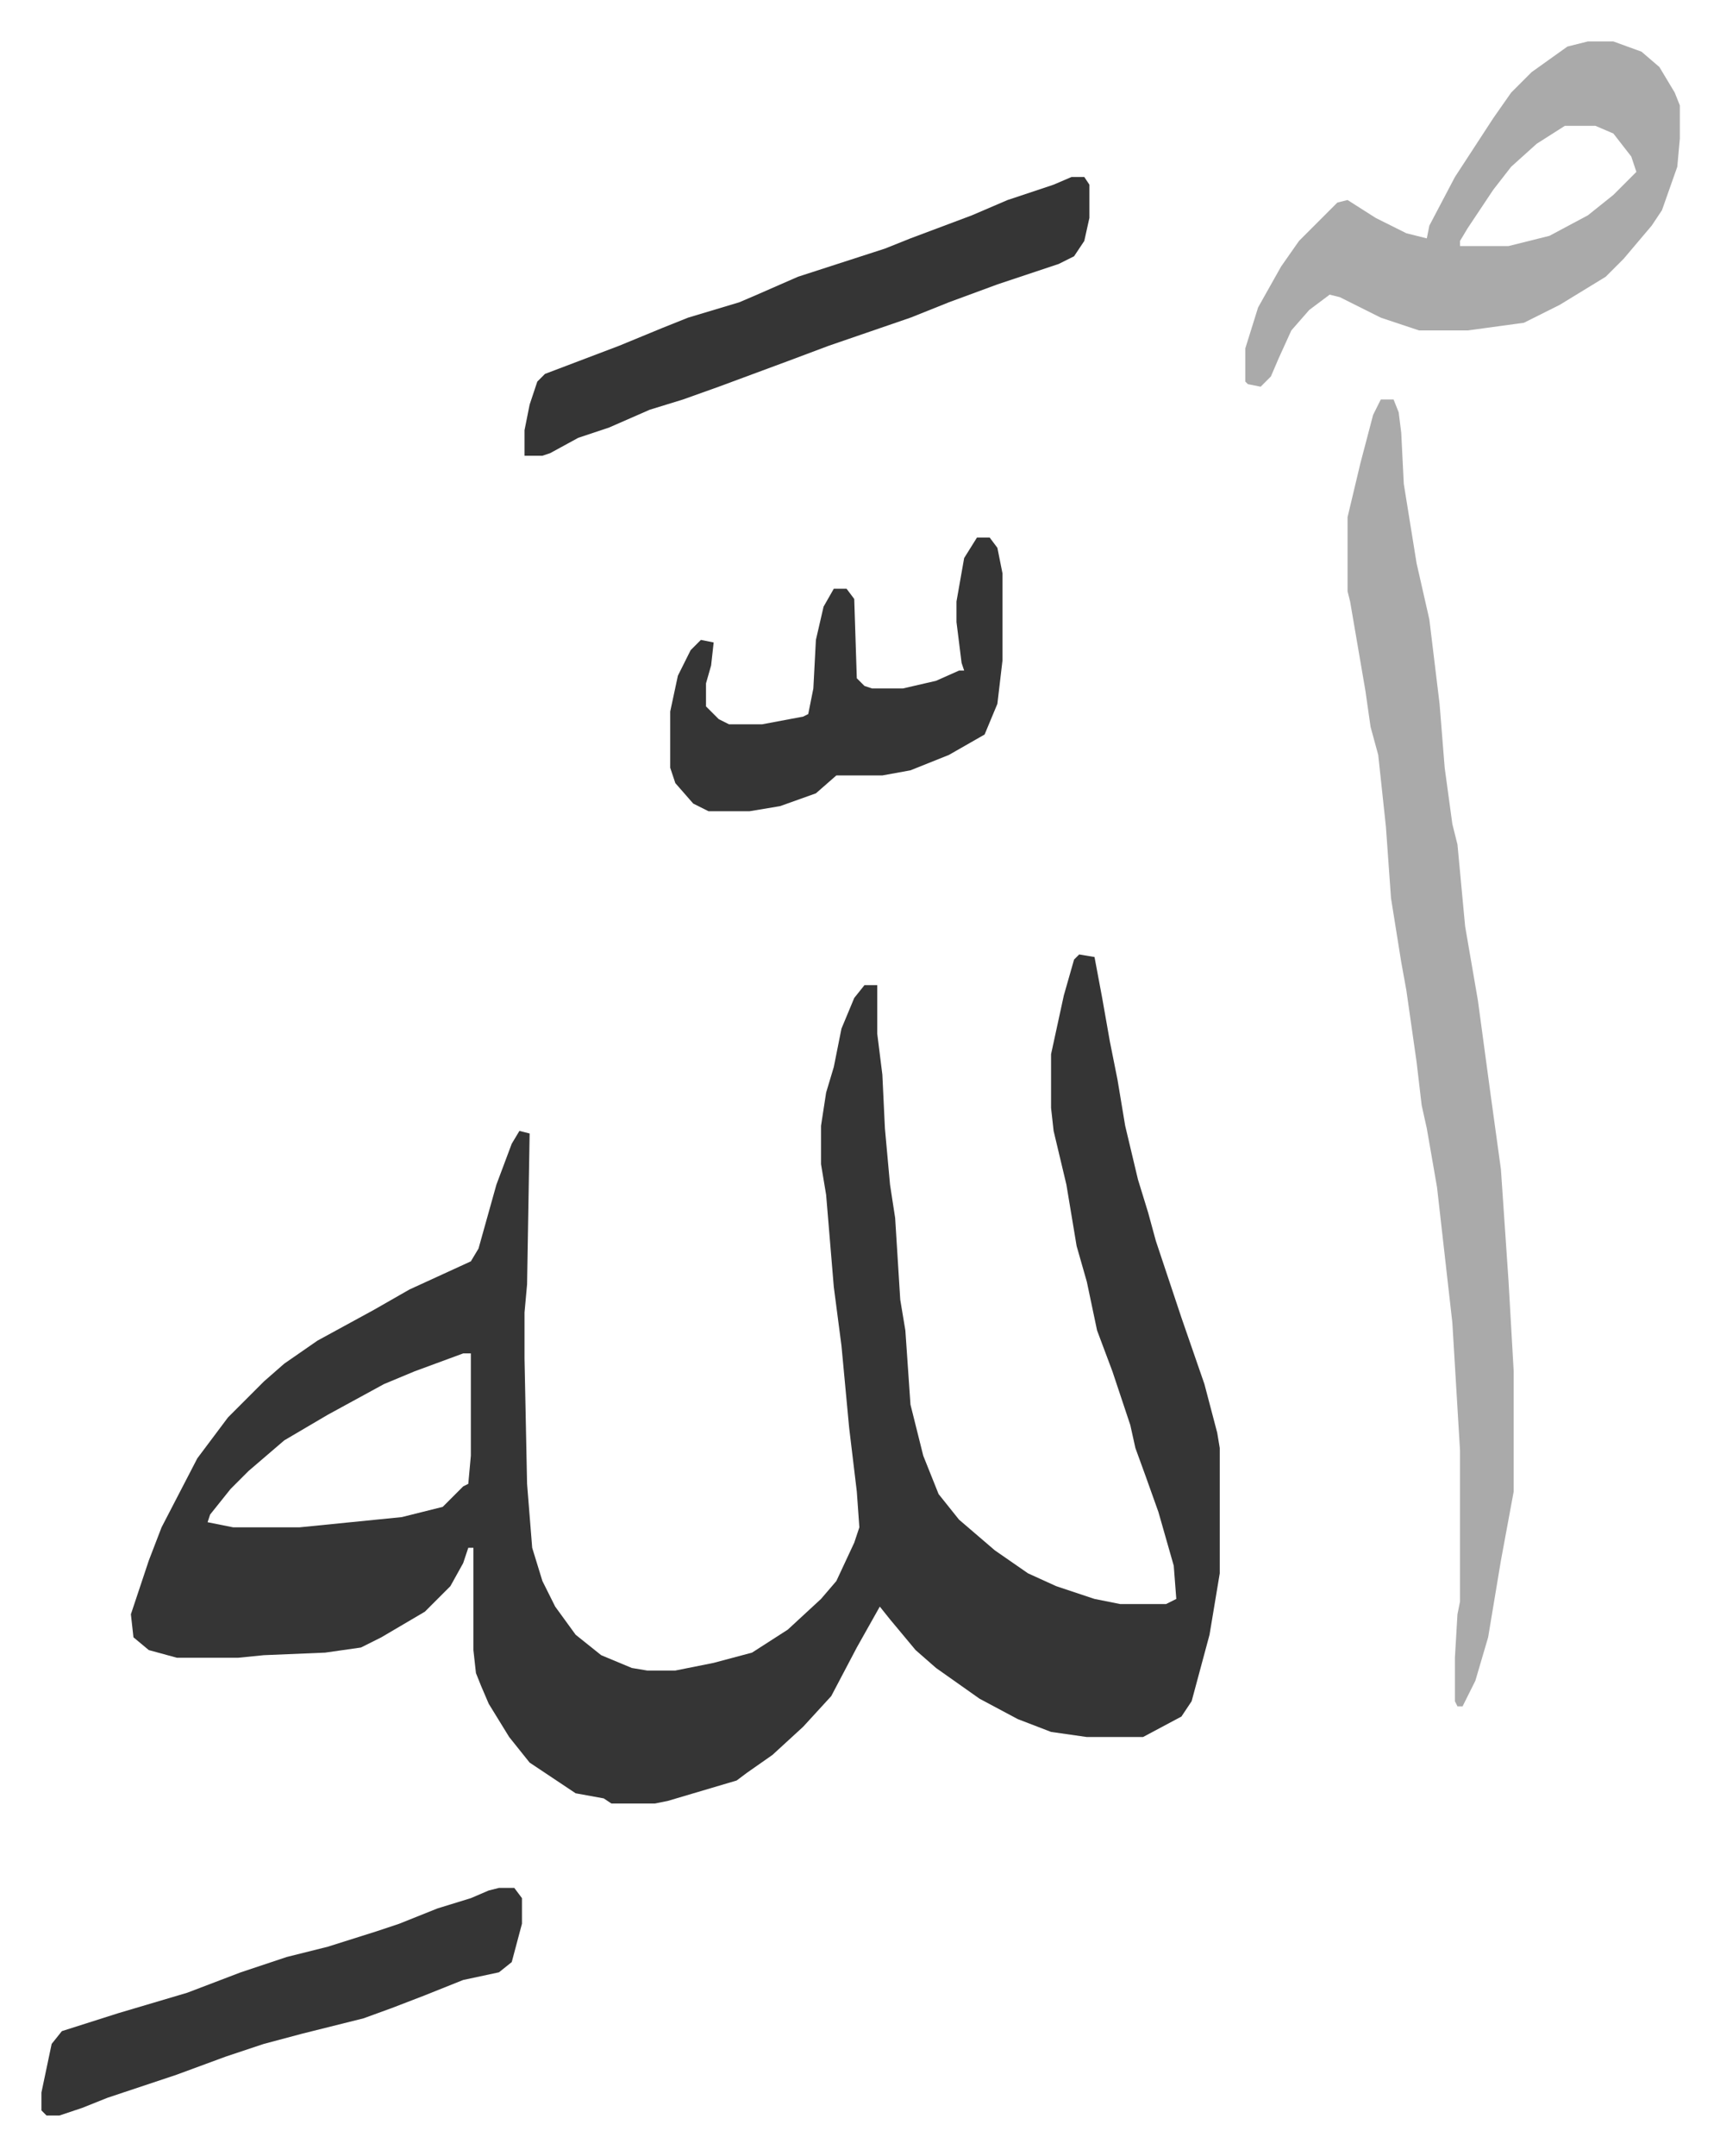
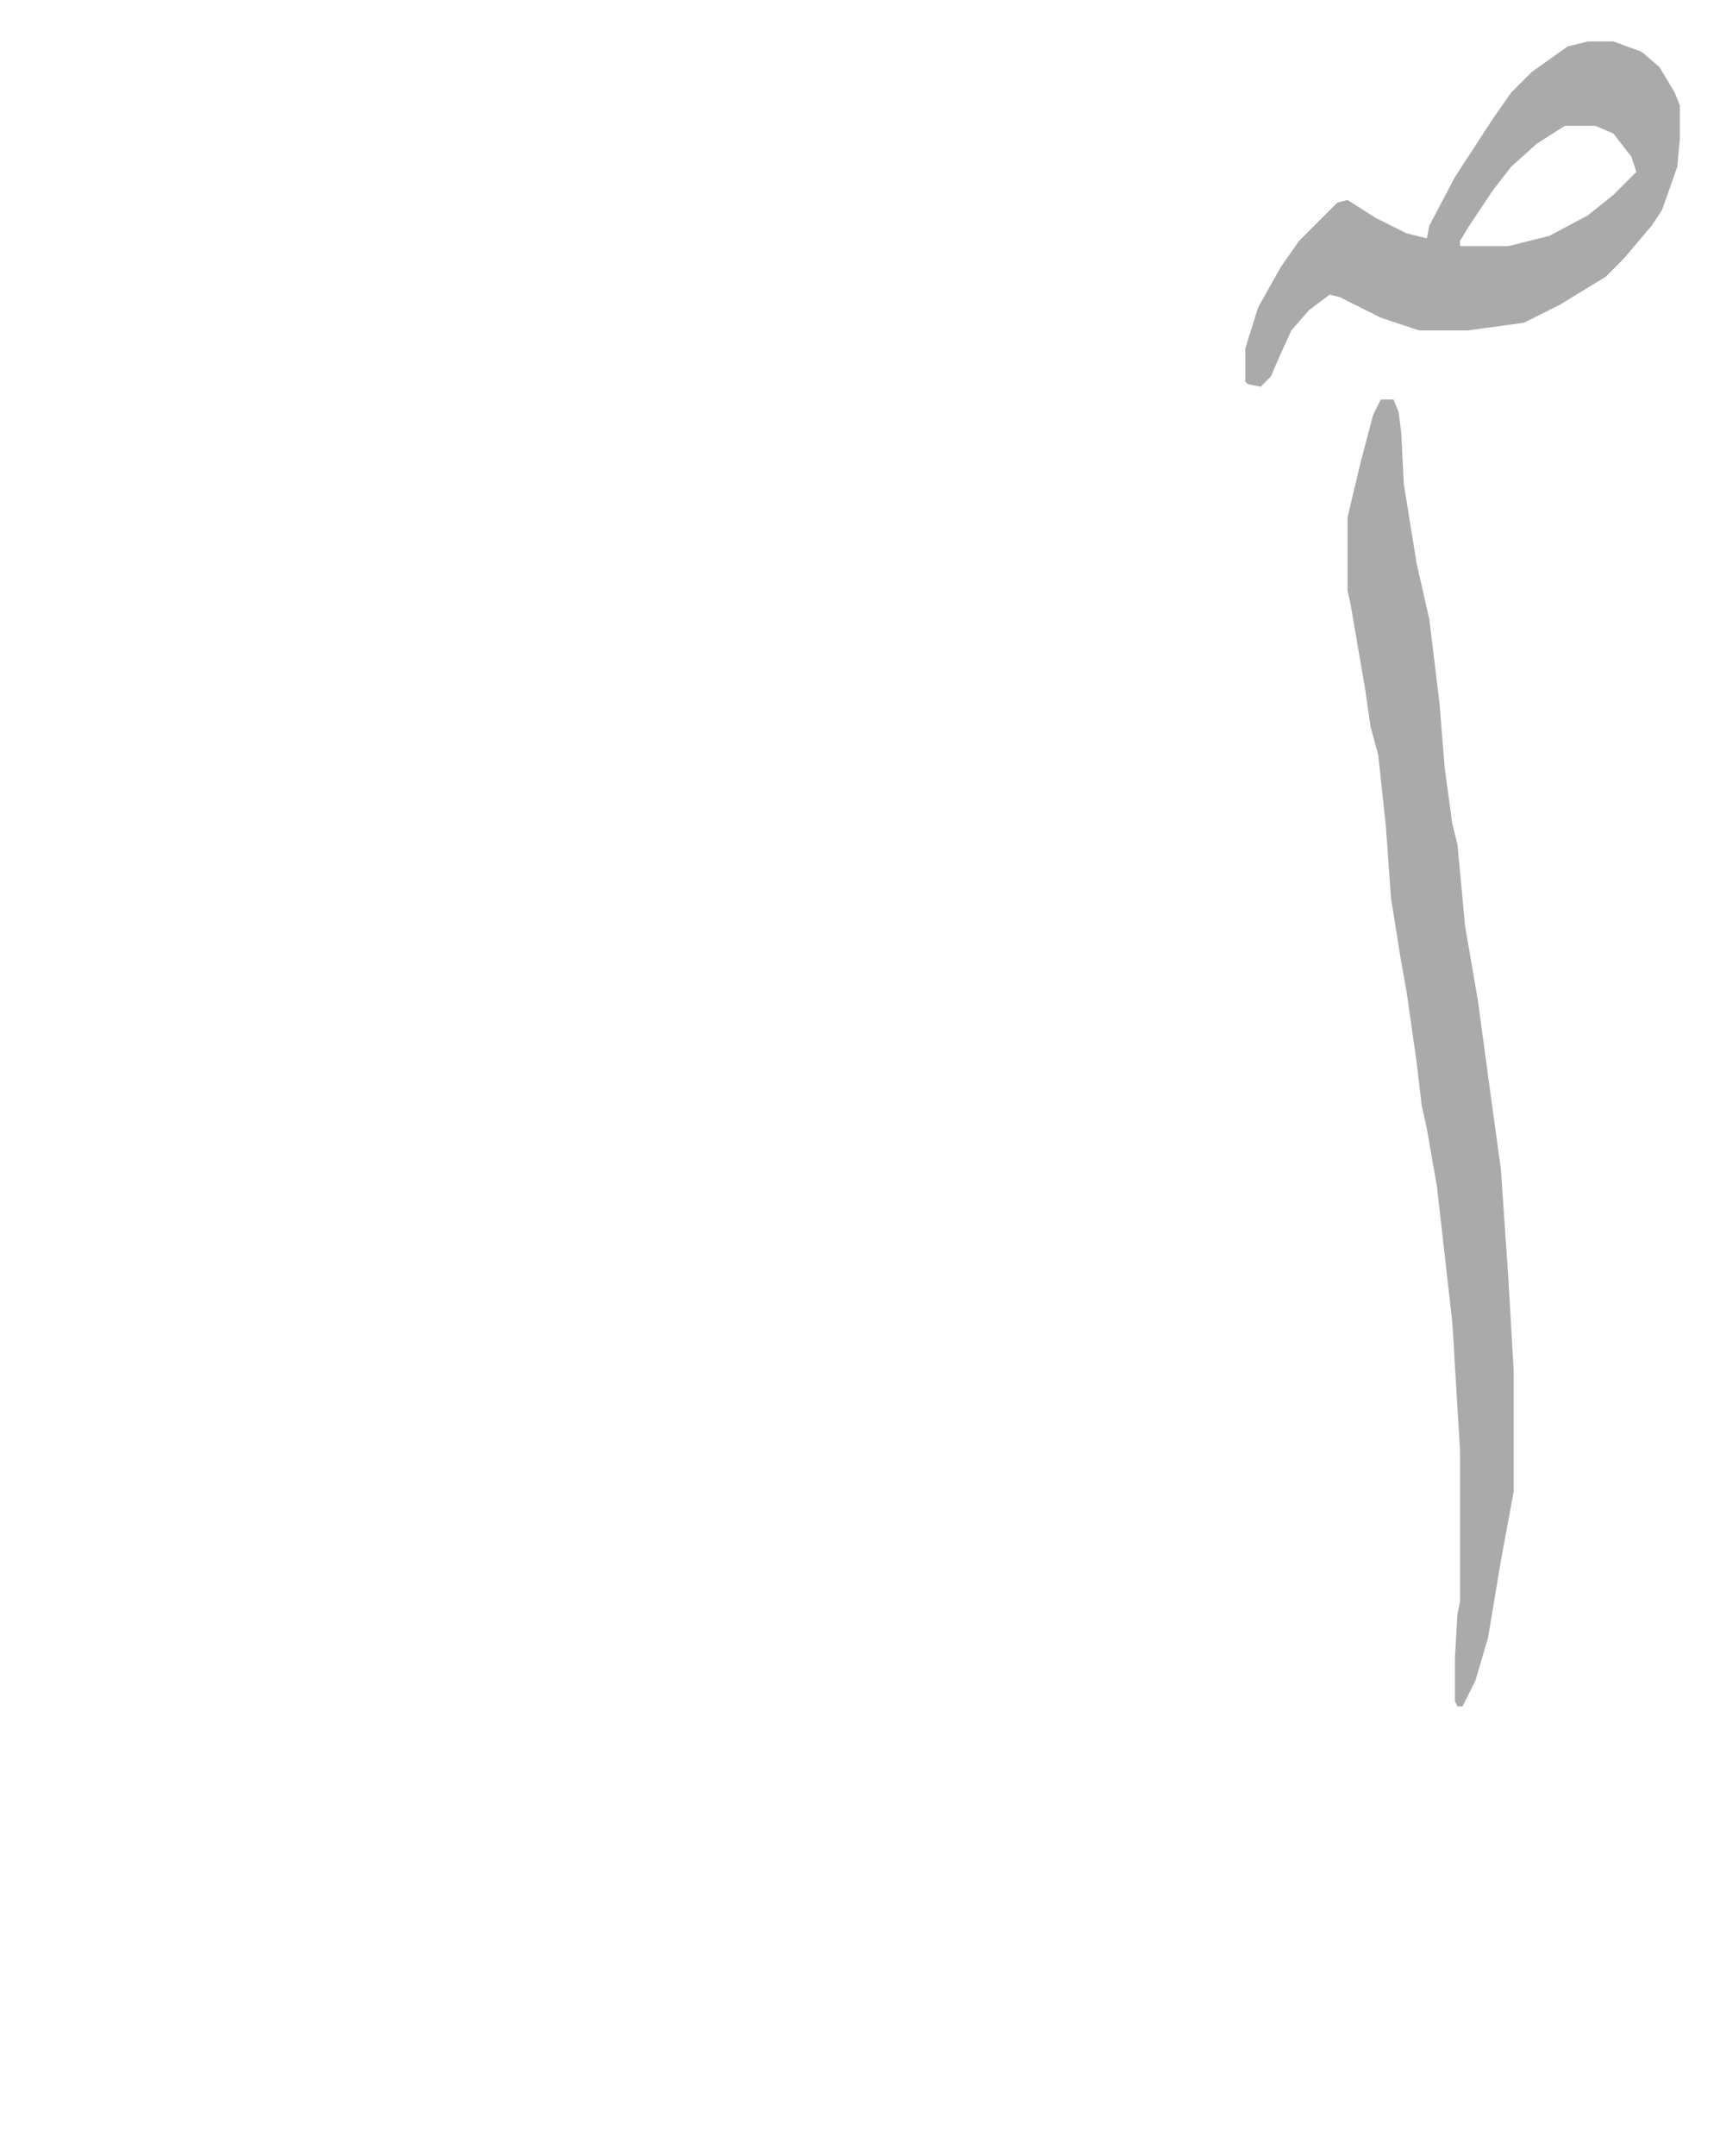
<svg xmlns="http://www.w3.org/2000/svg" role="img" viewBox="-16.21 291.79 672.92 842.92">
-   <path fill="#353535" id="rule_normal" d="M406 665l6 1 3 16 3 17 3 15 3 18 5 21 4 13 3 11 10 30 9 26 5 19 1 6v49l-4 24-7 26-4 6-15 8h-22l-14-2-13-5-15-8-17-12-8-7-10-12-4-5-9 16-10 19-11 12-12 11-10 7-4 3-27 8-5 1h-17l-3-2-11-2-18-12-8-10-8-13-3-7-2-5-1-9v-40h-2l-2 6-5 9-10 10-17 10-8 4-14 2-24 1-10 1H53l-11-3-6-5-1-9 7-21 5-13 14-27 12-16 14-14 8-7 13-9 22-12 14-8 24-11 3-5 7-25 6-16 3-5 4 1-1 59-1 11v18l1 49 2 25 4 13 5 10 8 11 10 8 12 5 6 1h11l15-3 15-4 14-9 13-12 6-7 7-15 2-6-1-14-3-25-3-32-3-23-3-36-2-12v-15l2-13 3-10 3-15 5-12 4-5h5v19l2 16 1 21 2 22 2 13 2 32 2 12 2 29 5 20 6 15 8 10 14 12 13 9 11 5 15 5 10 2h18l4-2-1-13-6-21-5-14-4-11-2-9-7-21-6-16-4-19-4-14-4-24-5-21-1-9v-21l5-23 4-14zM165 821l-19 7-12 5-22 12-17 10-14 12-7 7-8 10-1 3 10 2h26l40-4 16-4 8-8 2-1 1-11v-40z" />
  <path fill="#aaa" id="rule_hamzat_wasl" d="M524 448h5l2 5 1 8 1 20 5 31 5 22 4 33 2 25 3 22 2 8 3 32 5 29 5 37 4 29 3 44 2 35v47l-5 27-5 30-5 17-5 10h-2l-1-2v-17l1-17 1-5v-59l-3-50-6-53-4-23-2-9-2-17-4-28-2-11-4-25-2-28-3-28-3-11-2-14-6-35-1-4v-29l5-21 5-19zm81-140h10l11 4 7 6 6 10 2 5v13l-1 11-6 17-4 6-11 13-7 7-18 11-14 7-22 3h-19l-15-5-16-8-4-1-8 6-7 8-5 11-3 7-4 4-5-1-1-1v-13l5-16 9-16 7-10 15-15 4-1 11 7 12 6 8 2 1-5 10-19 15-23 7-10 8-8 14-10zm-9 33l-11 7-10 9-7 9-10 15-3 5v2h19l16-4 15-8 10-8 9-9-2-6-7-9-7-3z" />
-   <path fill="#353535" id="rule_normal" d="M403 361h5l2 3v13l-2 9-4 6-6 3-15 5-9 3-19 7-15 6-32 11-16 6-27 10-14 5-13 4-16 7-12 4-11 6-3 1h-7v-10l2-10 3-9 3-3 29-11 17-7 10-4 20-6 7-3 16-7 34-11 10-4 24-9 14-6 18-6zm-37 141h5l3 4 2 10v34l-2 17-5 12-14 8-15 6-11 2h-18l-8 7-14 5-12 2h-16l-6-3-7-8-2-6v-22l3-14 5-10 4-4 5 1-1 9-2 7v9l5 5 4 2h13l16-3 2-1 2-10 1-19 3-13 4-7h5l3 4 1 31 3 3 3 1h12l13-3 9-4h2l-1-3-2-16v-8l3-17zm-187 528h6l3 4v10l-4 15-5 4-14 3-15 6-13 5-11 4-24 6-15 4-15 5-19 7-27 9-10 4-9 3H2l-2-2v-7l4-19 4-5 22-7 27-8 21-8 18-6 16-4 19-6 9-3 15-6 13-4 7-3z" />
</svg>